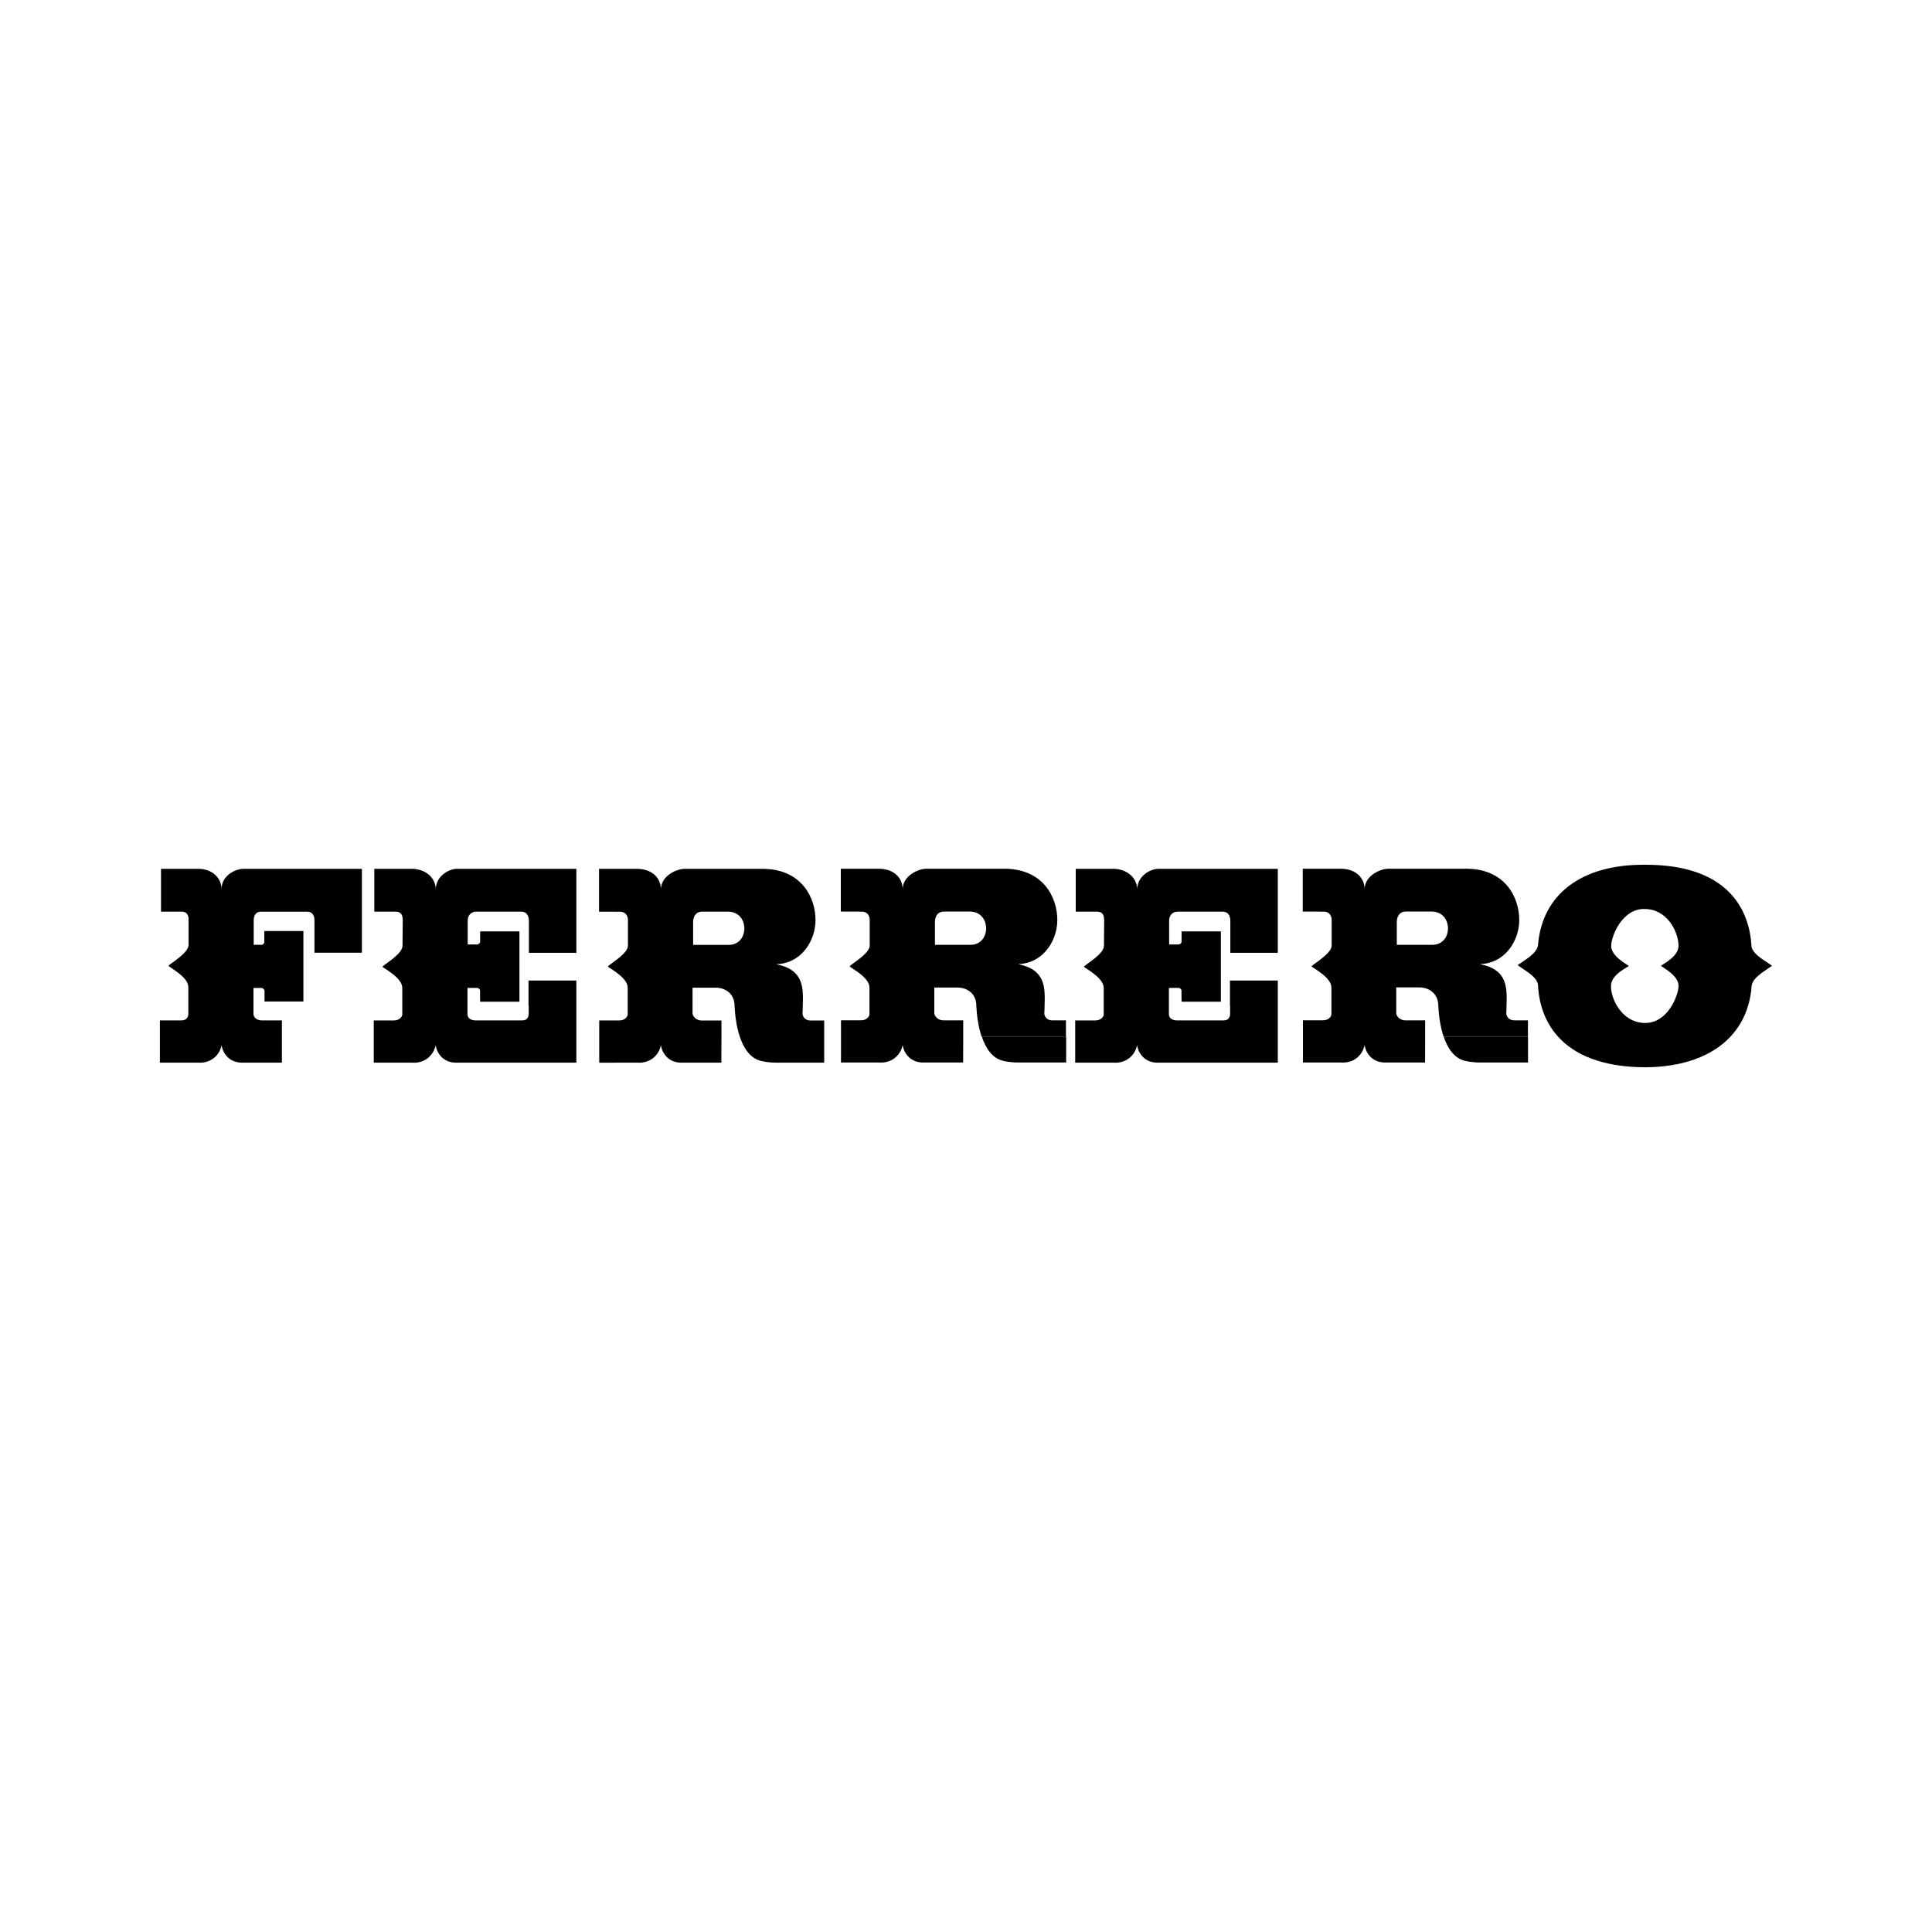
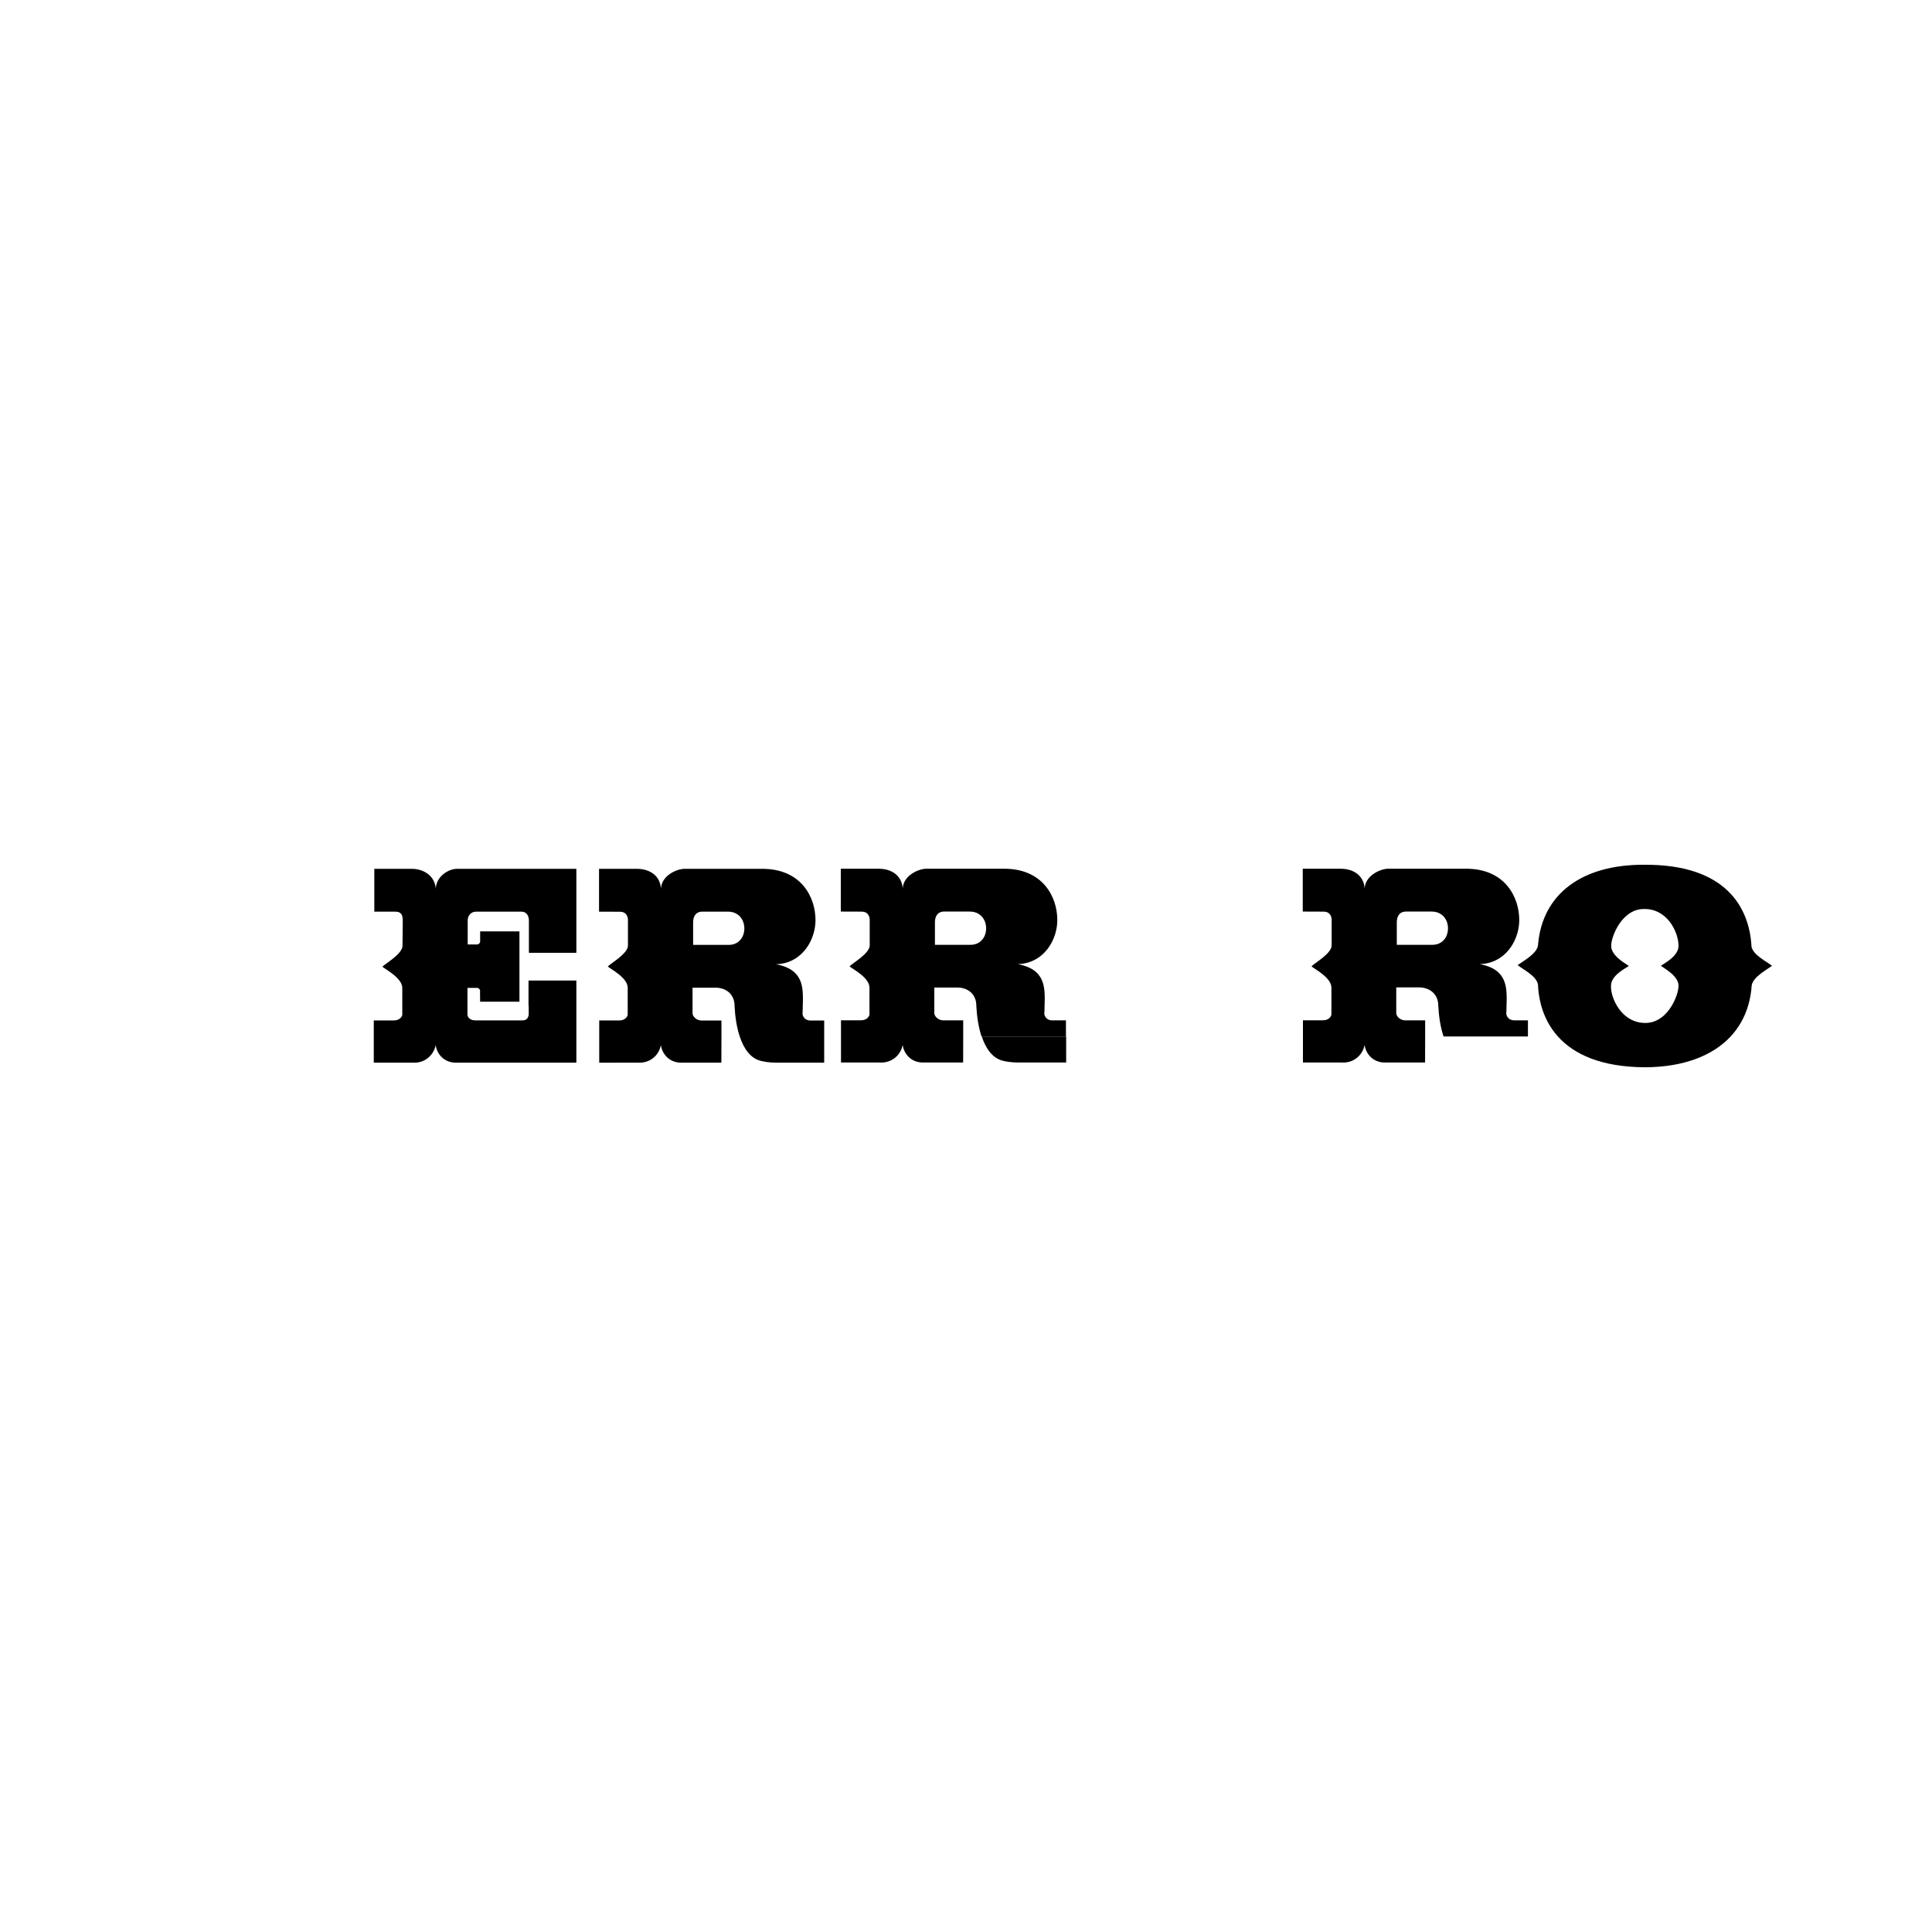
<svg xmlns="http://www.w3.org/2000/svg" id="Ebene_1" version="1.1" viewBox="0 0 500 500">
-   <path d="M57.35,229.94c-.23-3.33-2.98-5.09-6.02-5.09h-9.66v11.09h5.44c1.34,0,1.69,1.09,1.69,2.02v6.48c.12,2.16-4.68,4.85-5.21,5.5.59.64,5.15,2.92,5.15,5.56v6.96c0,.64-.35,1.62-1.82,1.62h-5.54v10.93h9.88c3.45.23,5.67-2.08,6.08-4.54.35,2.4,2.28,4.65,5.5,4.54h10.12v-10.93h-5.26c-1.4,0-2.1-.98-2.1-1.62v-6.78h2.1c.35,0,.7.41.76.7v2.81h10.06v-18.25h-10.12v2.87c0,.24-.17.48-.38.61-.1.06-.21.09-.32.09h-2.04v-6.4c0-.99.47-2.1,1.69-2.16h12.28c1.34.06,1.75,1.17,1.75,2.16v8.45h12.28v-21.71h-30.82c-2.11.11-5.38,1.76-5.5,5.09h0Z" />
  <path d="M136.83,260.31v2.13c0,.64-.35,1.64-1.58,1.64h-12.17c-1.34,0-2.1-.7-2.1-1.58v-6.83h2.52c.41,0,.7.41.76.7-.06-.29,0,2.87,0,2.87h10.17v-18.2h-10.17v2.69c0,.25-.31.59-.62.68h-.01s-.09.02-.13.02h-2.46v-6.27c0-1.05.7-2.17,2.1-2.22h11.87c1.34.06,1.81,1.11,1.87,2.17v8.48h12.28v-21.74h-31c-2.05.06-5.26,1.87-5.38,5.15-.23-3.28-3.04-5.09-6.08-5.15h-9.83v11.09h5.61c1.58.06,1.7,1.2,1.75,2.14l-.06,6.33v.27c.11,2.16-4.62,4.8-5.21,5.5.58.59,5.15,2.87,5.15,5.5v6.89c0,.53-.7,1.52-2.17,1.52h-5.21v10.93h9.94c3.39.23,5.61-2.08,6.08-4.54.35,2.4,2.28,4.65,5.5,4.54h30.91v-21.26h-12.38v6.56h.05Z" />
  <path d="M207.71,262.17c0-.62.03-1.24.05-1.86h0c.15-4.84.22-9.37-6.89-10.77,3.93-.11,6.79-2.28,8.46-5.12,1.11-1.89,1.69-4.09,1.72-6.17.06-6.03-3.74-13.63-14.21-13.39h-19.88c-2.11.12-5.79,1.87-5.91,5.15-.18-3.28-2.75-5.09-6.02-5.15h-10v11.08l5.55.02c1.46.06,1.93,1.23,1.93,2.1v6.57c.12,2.16-4.68,4.8-5.21,5.5.59.59,5.15,2.87,5.15,5.5v6.88c0,.59-.7,1.58-2.16,1.58h-5.21v10.94l9.88-.02c3.45.24,5.61-2.07,6.08-4.53.35,2.4,2.28,4.65,5.5,4.54h10.15l.02-6.75v-4.16h-5.14c-1.29,0-2.28-.99-2.34-1.82v-6.68h6.08c2.57.05,4.68,1.65,4.79,4.46,0,.08,0,.16,0,.25.14,2.74.55,5.55,1.35,7.95,1.07,3.21,2.83,5.68,5.54,6.31,2.05.47,3.28.44,5.32.44h10.99v-10.91h-3.57c-1.35,0-2.05-.99-2.05-1.93h.02ZM189.67,244.41c-.34.09-.71.13-1.11.13h-9.18v-5.86c0-1.29.53-2.75,2.4-2.75h6.61c5.23,0,5.61,7.4,1.29,8.48h0Z" />
  <path d="M270.29,262.14c0-.61.03-1.22.05-1.83.15-4.85.23-9.4-6.89-10.8,3.92-.11,6.78-2.27,8.45-5.1,1.12-1.9,1.71-4.1,1.73-6.19.06-6.03-3.74-13.63-14.21-13.39h-19.89c-2.1.12-5.79,1.87-5.91,5.15-.18-3.28-2.75-5.09-6.02-5.15h-10v11.08l5.55.02c1.46.06,1.93,1.23,1.93,2.1v6.56c.12,2.16-4.68,4.8-5.21,5.5.59.59,5.15,2.87,5.15,5.5v6.88c0,.59-.7,1.58-2.16,1.58h-5.21v10.93h9.88c3.45.22,5.61-2.09,6.08-4.54.35,2.4,2.28,4.65,5.5,4.54h10.15l.02-6.73v-4.18h-5.14c-1.29,0-2.28-.99-2.34-1.82v-6.68h6.08c2.57.05,4.68,1.65,4.79,4.46,0,.09,0,.18,0,.27.14,2.75.56,5.56,1.36,7.95h21.84v-4.18h-3.57c-1.35,0-2.05-.99-2.05-1.93h.03ZM252.16,244.41c-.32.07-.65.11-1.02.11h-9.18v-5.86c0-1.29.53-2.75,2.4-2.75h6.61c5.26,0,5.61,7.5,1.19,8.5h0Z" />
  <path d="M259.6,274.54c2.04.47,3.28.44,5.32.44h11v-6.73h-21.84c1.07,3.2,2.82,5.66,5.53,6.29h-.01Z" />
-   <path d="M318.35,260.31v2.13c0,.64-.35,1.64-1.58,1.64h-12.16c-1.34,0-2.1-.7-2.1-1.58v-6.83h2.52c.41,0,.7.41.76.7-.06-.29,0,2.87,0,2.87h10.17v-18.2h-10.17v2.69c0,.25-.31.59-.62.68h-.01s-.09.02-.13.02h-2.46v-6.27c0-1.05.7-2.17,2.1-2.22h11.87c1.34.06,1.81,1.11,1.87,2.17v8.48h12.28v-21.74h-31c-2.05.06-5.26,1.87-5.38,5.15-.23-3.28-3.04-5.09-6.08-5.15h-9.83v11.09h5.61c1.58.06,1.69,1.2,1.75,2.14l-.06,6.33v.27c.11,2.16-4.62,4.8-5.21,5.5.58.59,5.15,2.87,5.15,5.5v6.89c0,.53-.7,1.52-2.17,1.52h-5.21v10.93h9.94c3.39.23,5.61-2.08,6.08-4.54.35,2.4,2.28,4.65,5.5,4.54h30.91v-21.26h-12.38v6.56h.04Z" />
  <path d="M389.84,262.14c0-.61.02-1.22.05-1.83.15-4.85.23-9.4-6.89-10.8,3.92-.11,6.78-2.27,8.45-5.1,1.12-1.9,1.71-4.1,1.73-6.19.06-6.03-3.74-13.63-14.21-13.39h-19.89c-2.1.12-5.79,1.87-5.91,5.15-.18-3.28-2.75-5.09-6.02-5.15h-10v11.08l5.55.02c1.46.06,1.93,1.23,1.93,2.1v6.56c.12,2.16-4.68,4.8-5.21,5.5.59.59,5.15,2.87,5.15,5.5v6.88c0,.59-.7,1.58-2.16,1.58h-5.21v10.93h9.88c3.45.24,5.61-2.09,6.08-4.54.35,2.4,2.28,4.65,5.5,4.54h10.15l.02-6.73v-4.18h-5.14c-1.29,0-2.28-.99-2.34-1.82v-6.71h6.08c2.57.07,4.68,1.68,4.79,4.48,0,.09.01.18.01.27.14,2.75.56,5.56,1.36,7.95h21.84v-4.18h-3.57c-1.35,0-2.05-.99-2.05-1.93h.03ZM371.69,244.41c-.31.07-.65.11-1.02.11h-9.18v-5.86c0-1.29.53-2.75,2.4-2.75h6.61c5.26,0,5.61,7.5,1.19,8.5Z" />
-   <path d="M379.13,274.54c2.04.47,3.28.44,5.32.44h11v-6.73h-21.84c1.07,3.2,2.82,5.66,5.53,6.29h-.01Z" />
  <path d="M453.28,244.97c0-.19-.02-.37-.03-.56h0c-.65-9.16-6.2-20.78-27.8-20.61-16.18-.06-26.27,7.65-27.4,20.61-.01.11-.02.21-.03.33-.41,2.17-3.74,3.92-5.26,5.03,1.46,1.17,4.8,2.75,5.26,4.97.07,1.78.33,3.67.86,5.57h0c.78,2.76,2.13,5.52,4.32,7.95h0c4.09,4.54,11.1,7.92,22.66,7.95,9.7-.07,17.28-2.89,22.01-7.95h0c2.08-2.24,3.61-4.9,4.53-7.95.5-1.66.82-3.44.94-5.33.41-2.16,3.74-3.92,5.26-5.03-1.46-1.17-4.86-2.75-5.32-4.97h0ZM434.4,255.03c.05,1.03-.52,3.23-1.76,5.28-1.42,2.35-3.73,4.49-6.95,4.43-3.39-.03-5.79-2.07-7.22-4.43-1.06-1.76-1.58-3.71-1.55-5.16,0-2.81,3.92-4.62,4.62-5.15-.53-.47-4.56-2.52-4.56-5.15,0-.13,0-.28.01-.45.22-2.6,3.04-9.31,8.64-9.15,5.75,0,8.56,5.65,8.76,9.15.01.13.01.26.01.38,0,2.75-3.86,4.62-4.56,5.15.47.47,4.51,2.52,4.56,5.09h0Z" />
</svg>